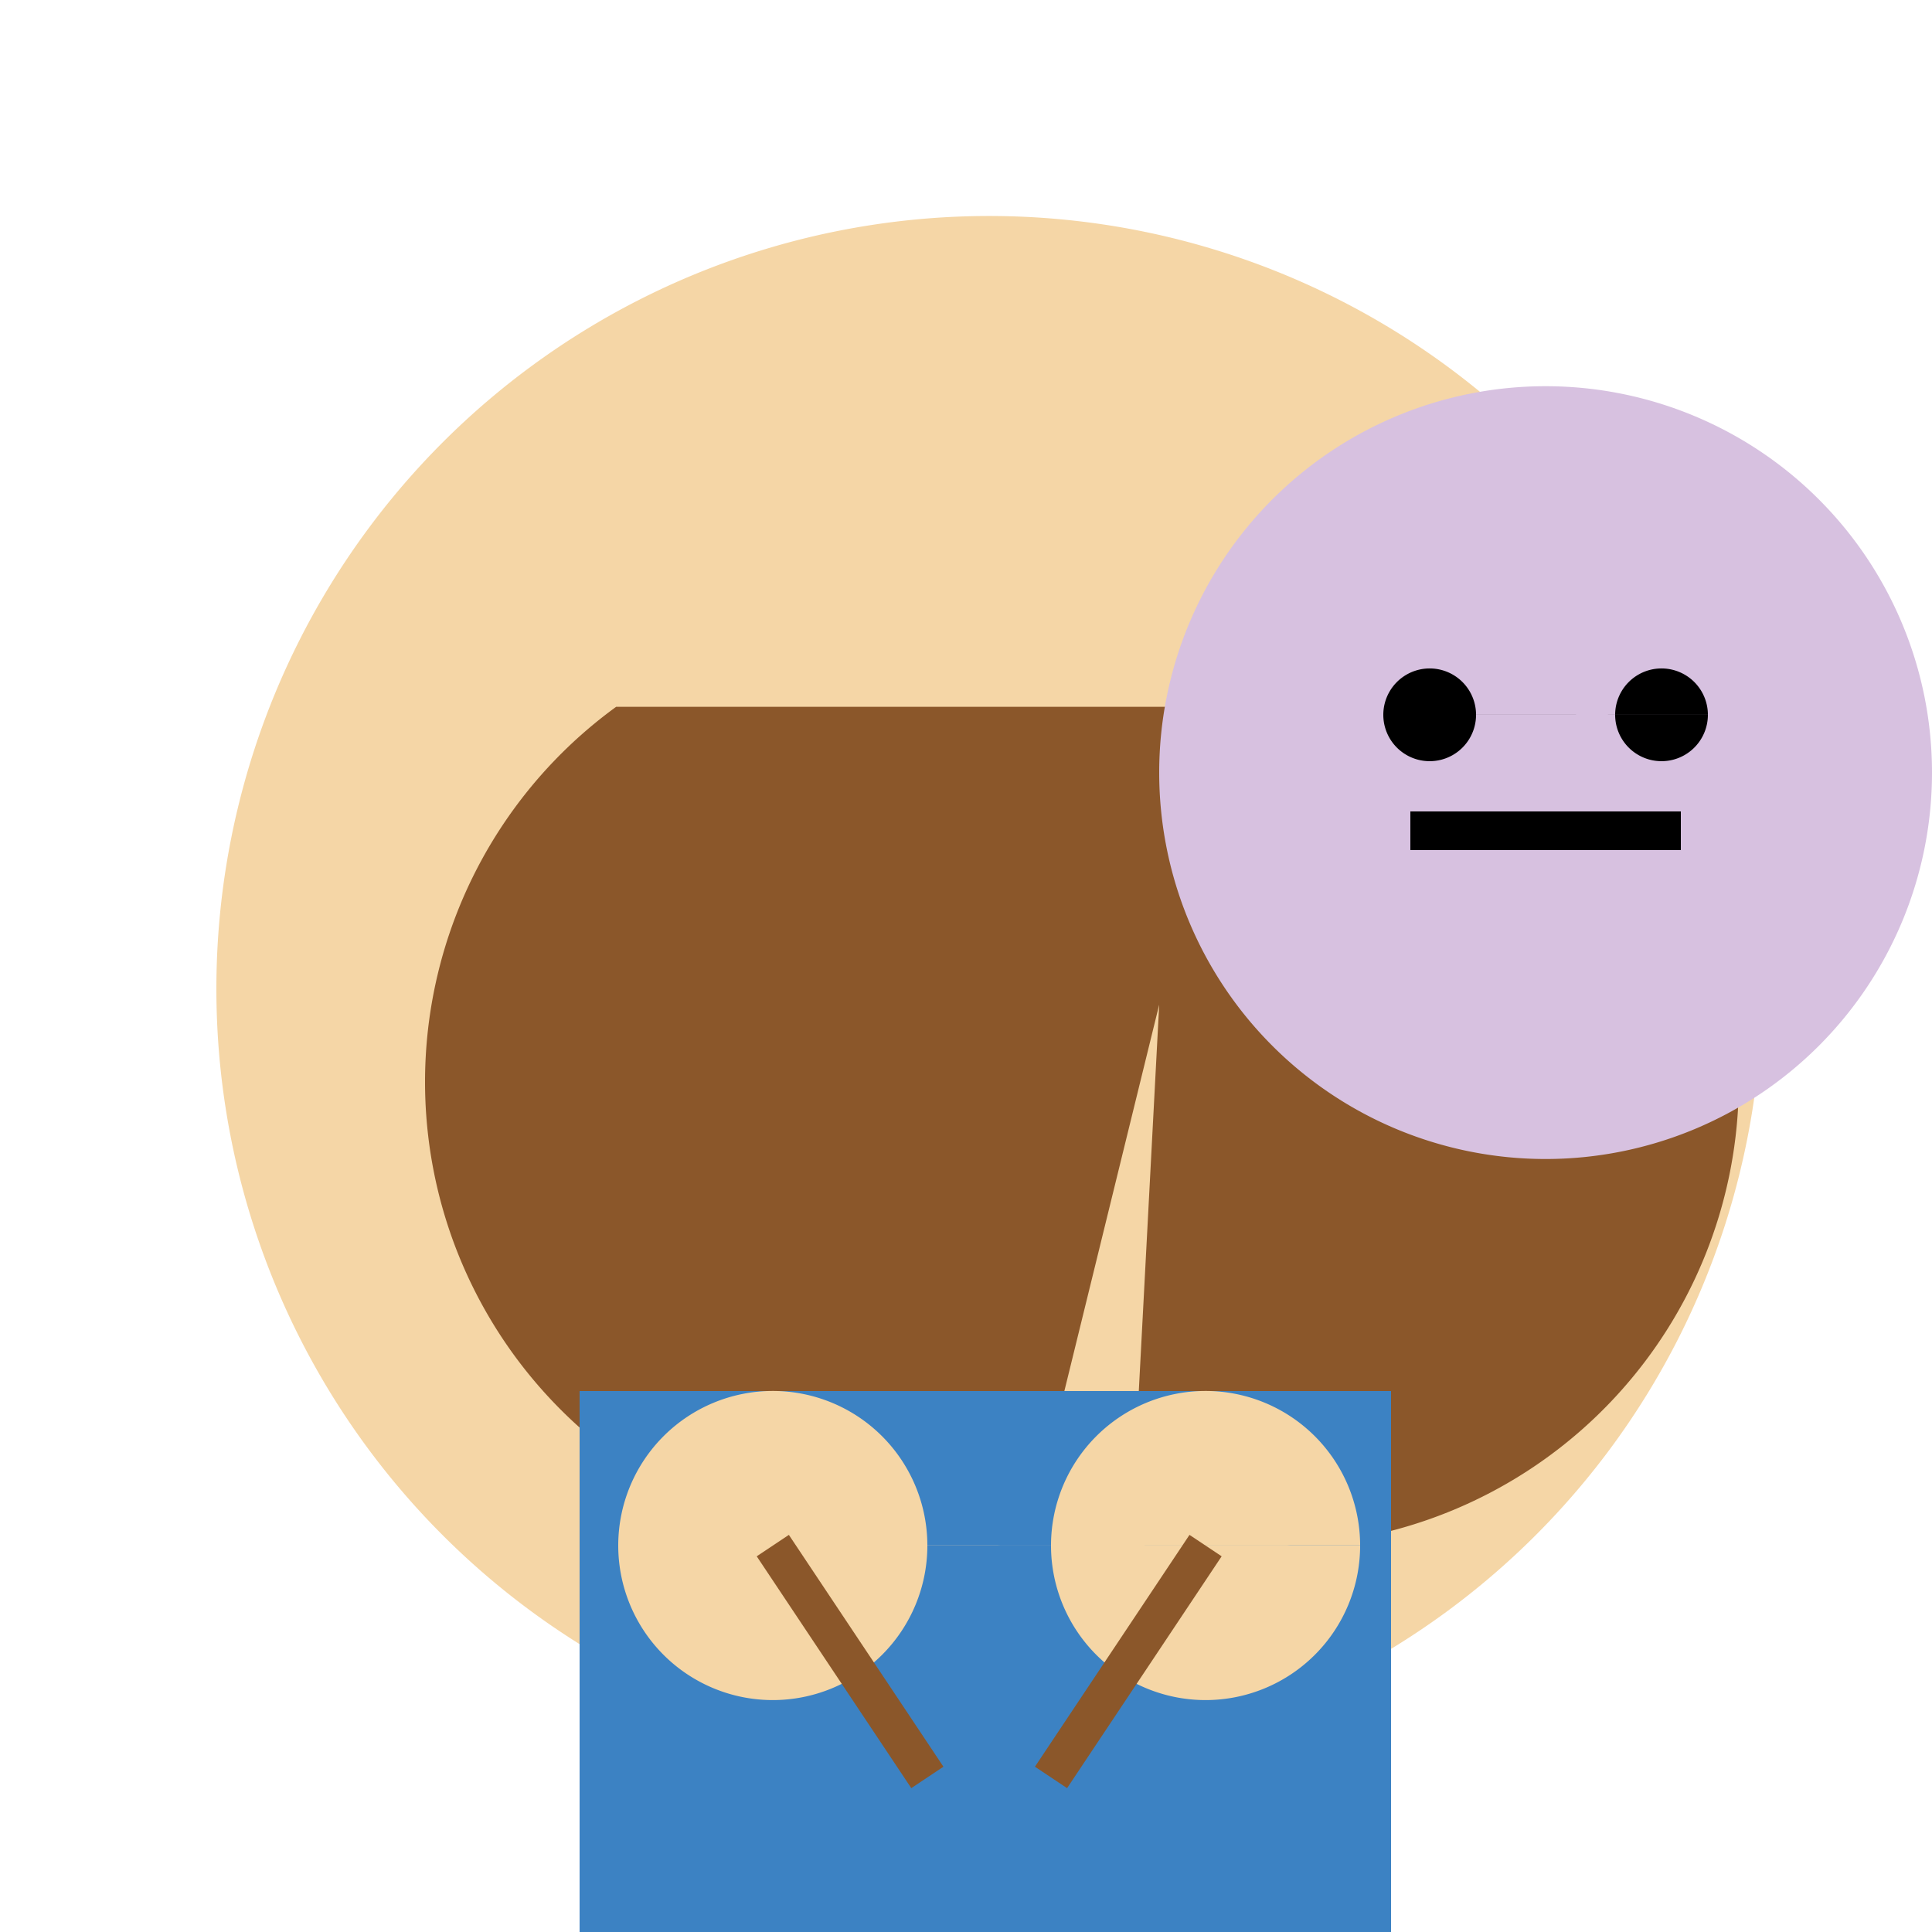
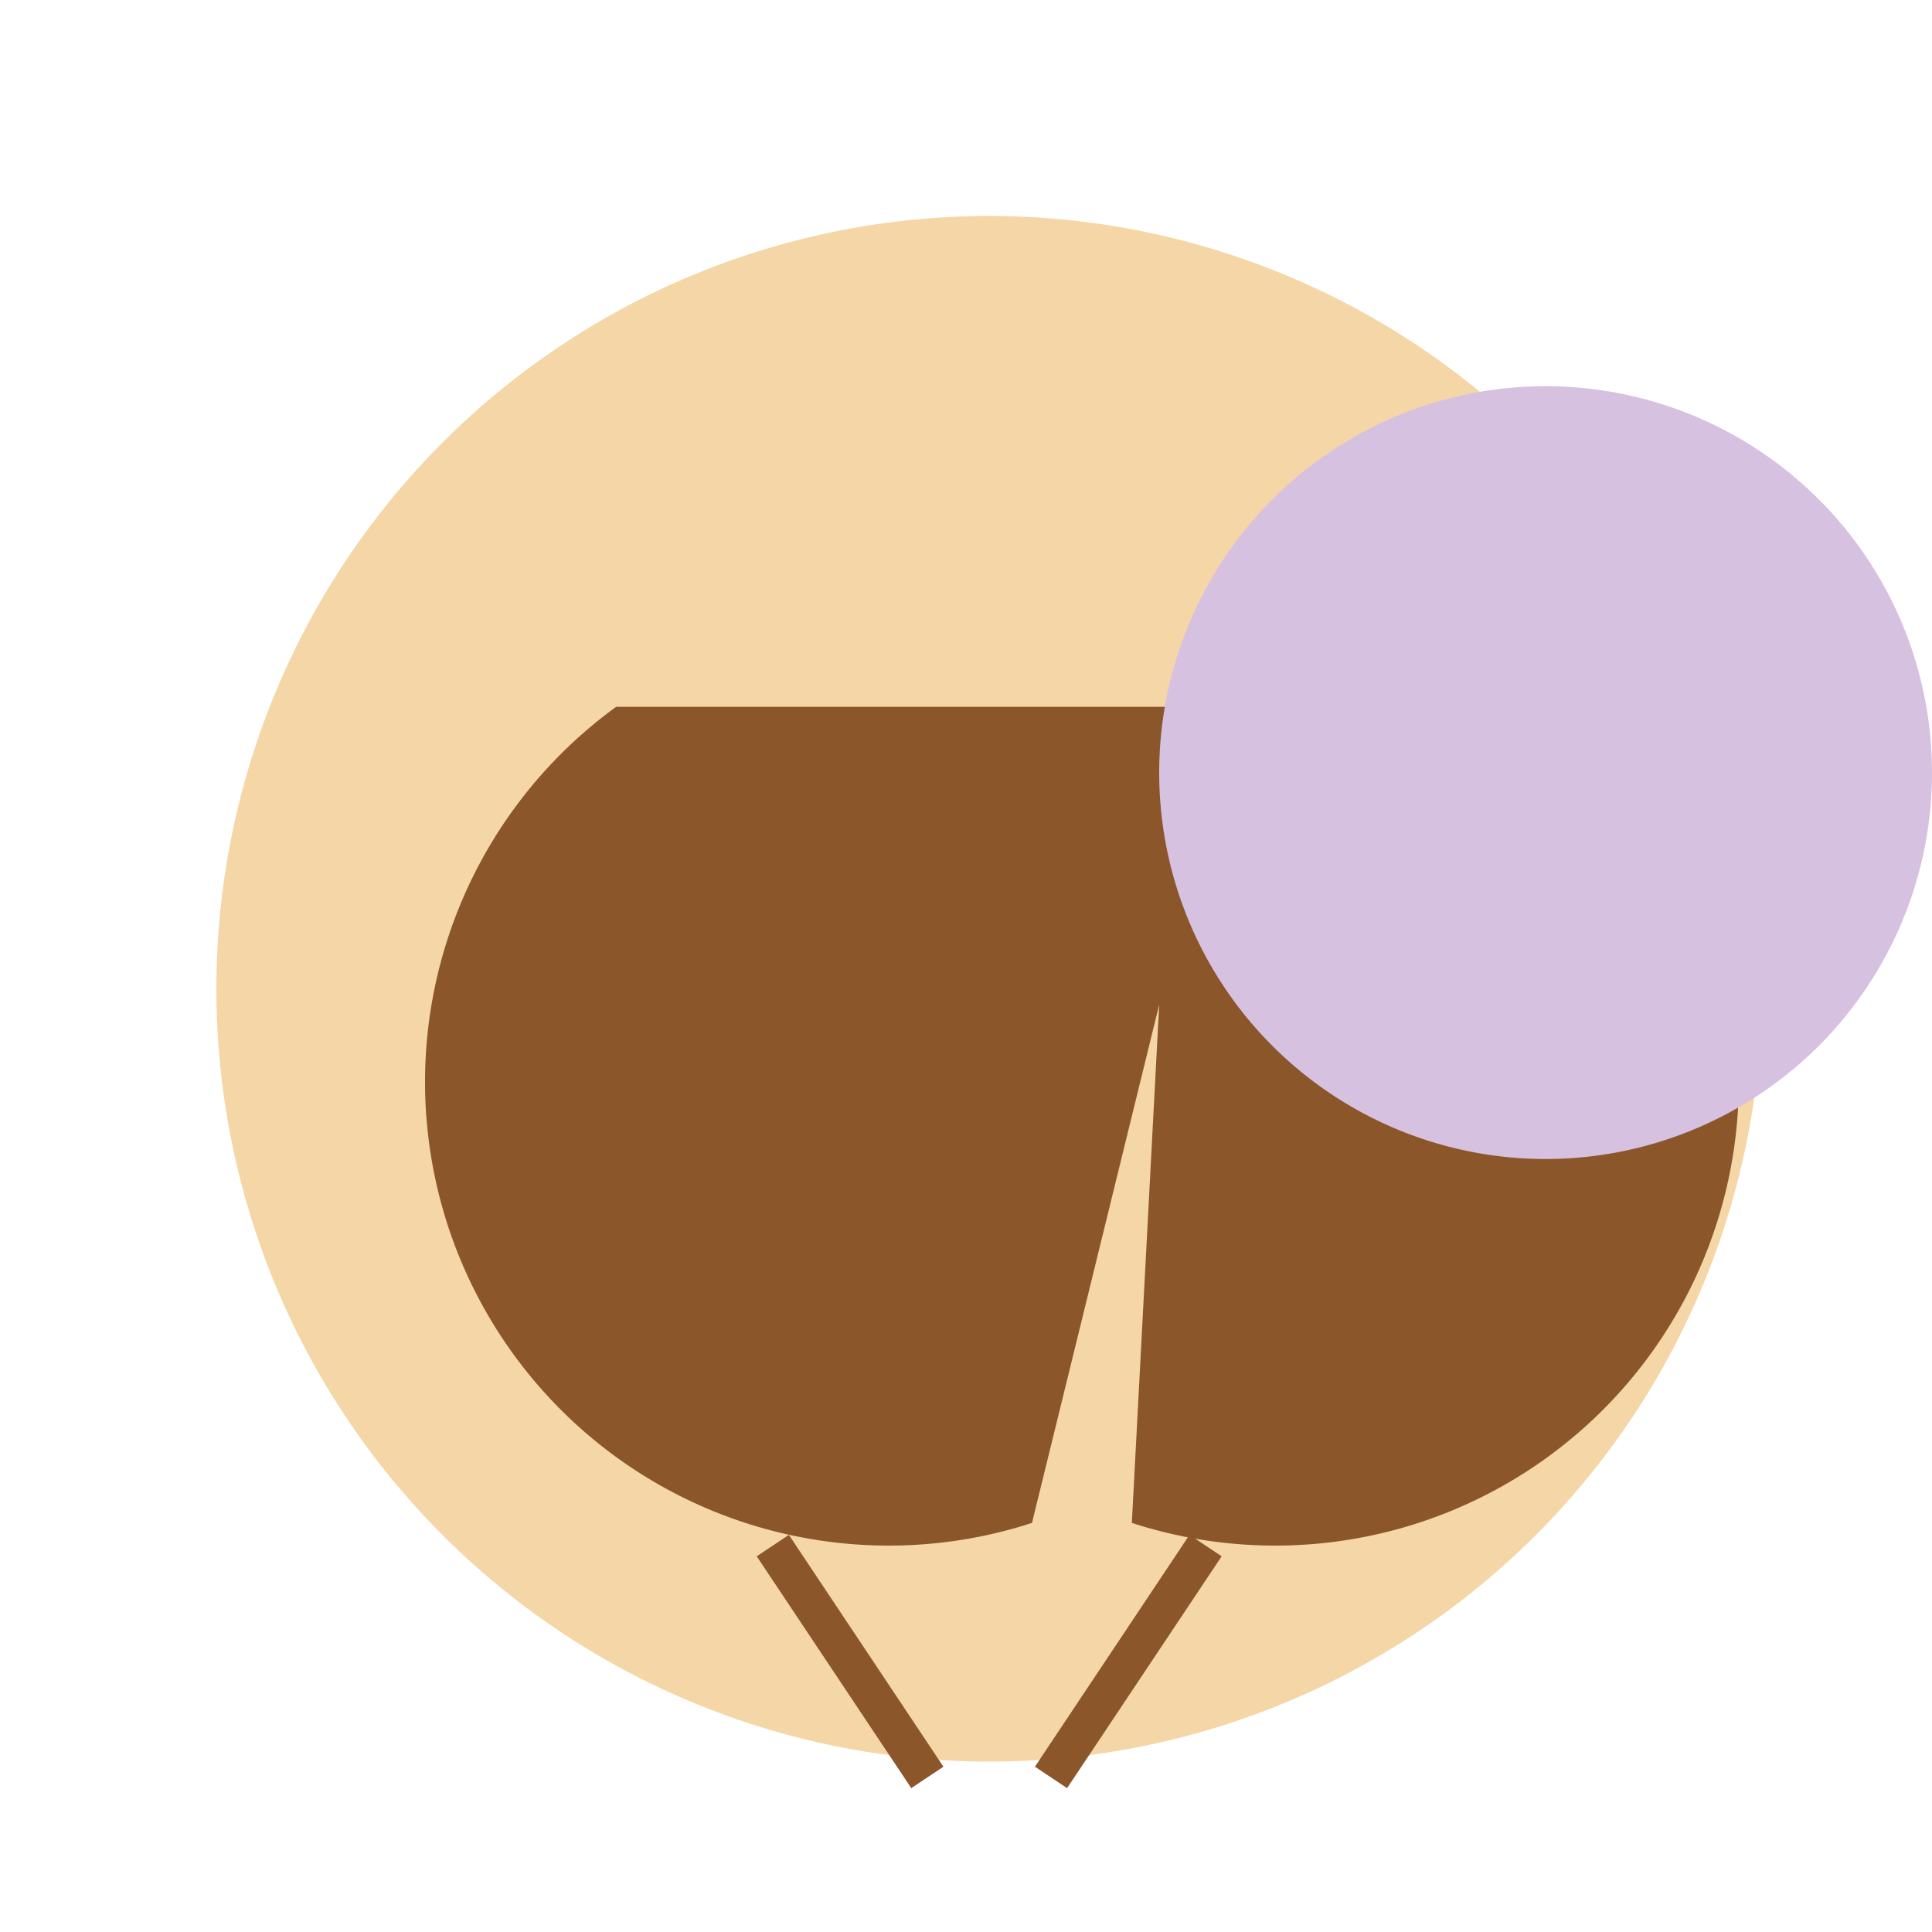
<svg xmlns="http://www.w3.org/2000/svg" width="500" height="500">
  <defs />
  <g>
    <path fill="#F5D6A6" stroke="none" paint-order="stroke fill markers" d=" M 456 256 A 200 200 0 1 1 456 255.8" />
    <path fill="#8B572A" stroke="none" paint-order="stroke fill markers" d=" M 400.534 182.918 A 120 120 0 0 1 292.918 394.127 L 300 260 L 267.082 394.127 A 120 120 0 0 1 159.466 182.918 Z" />
-     <path fill="#3C82C3" stroke="none" paint-order="stroke fill markers" d=" M 150 360 L 360 360 L 360 500 L 150 500 Z" />
-     <path fill="#3C82C3" stroke="none" paint-order="stroke fill markers" d=" M 256 420 L 300 460 L 256 500 L 212 460 Z" />
-     <path fill="#F5D6A6" stroke="none" paint-order="stroke fill markers" d=" M 240 400 A 40 40 0 1 1 240 399.96 L 352 400 A 40 40 0 1 1 352 399.96" />
    <path fill="#D7C1E0" stroke="none" paint-order="stroke fill markers" d=" M 500 200 A 100 100 0 1 1 500 199.9" />
-     <path fill="#000000" stroke="none" paint-order="stroke fill markers" d=" M 382 185 A 12 12 0 1 1 382 184.988 L 442 185 A 12 12 0 1 1 442 184.988" />
-     <path fill="none" stroke="#000000" paint-order="fill stroke markers" d=" M 365 215 L 435 215" stroke-miterlimit="10" stroke-width="10" stroke-dasharray="" />
    <path fill="none" stroke="#8B572A" paint-order="fill stroke markers" d=" M 200 400 L 240 460 M 312 400 L 272 460" stroke-miterlimit="10" stroke-width="10" stroke-dasharray="" />
  </g>
</svg>